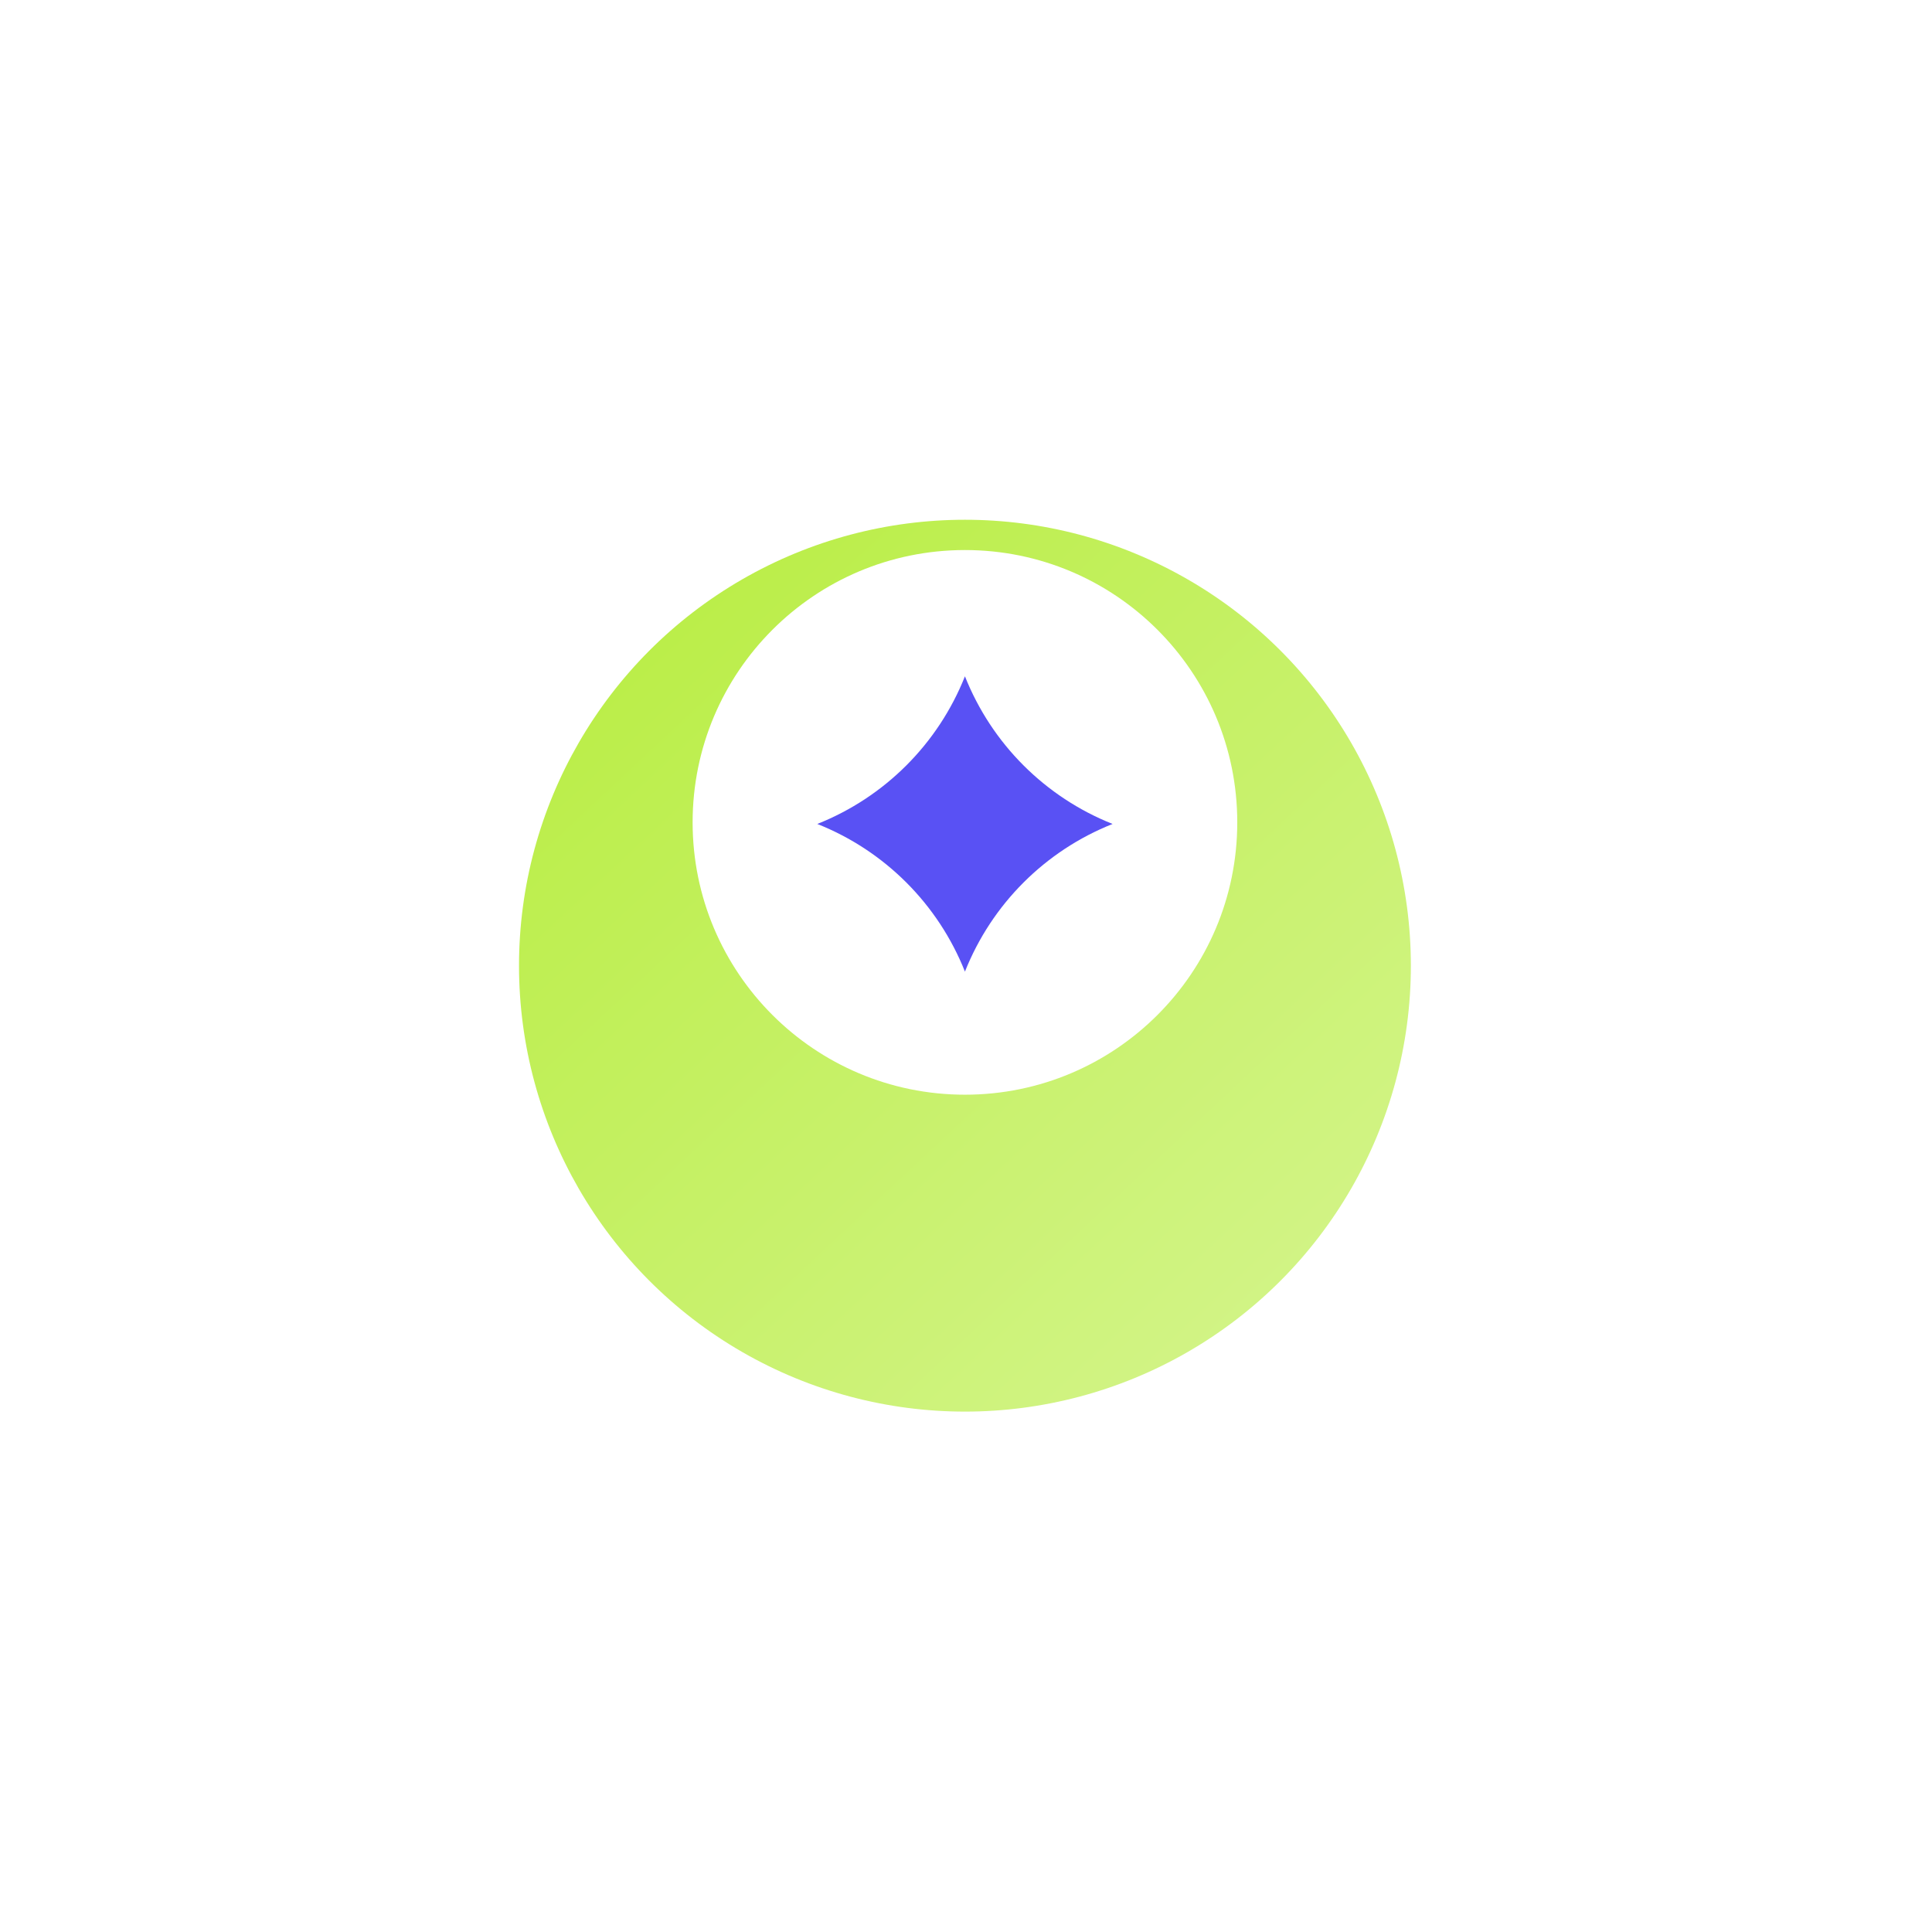
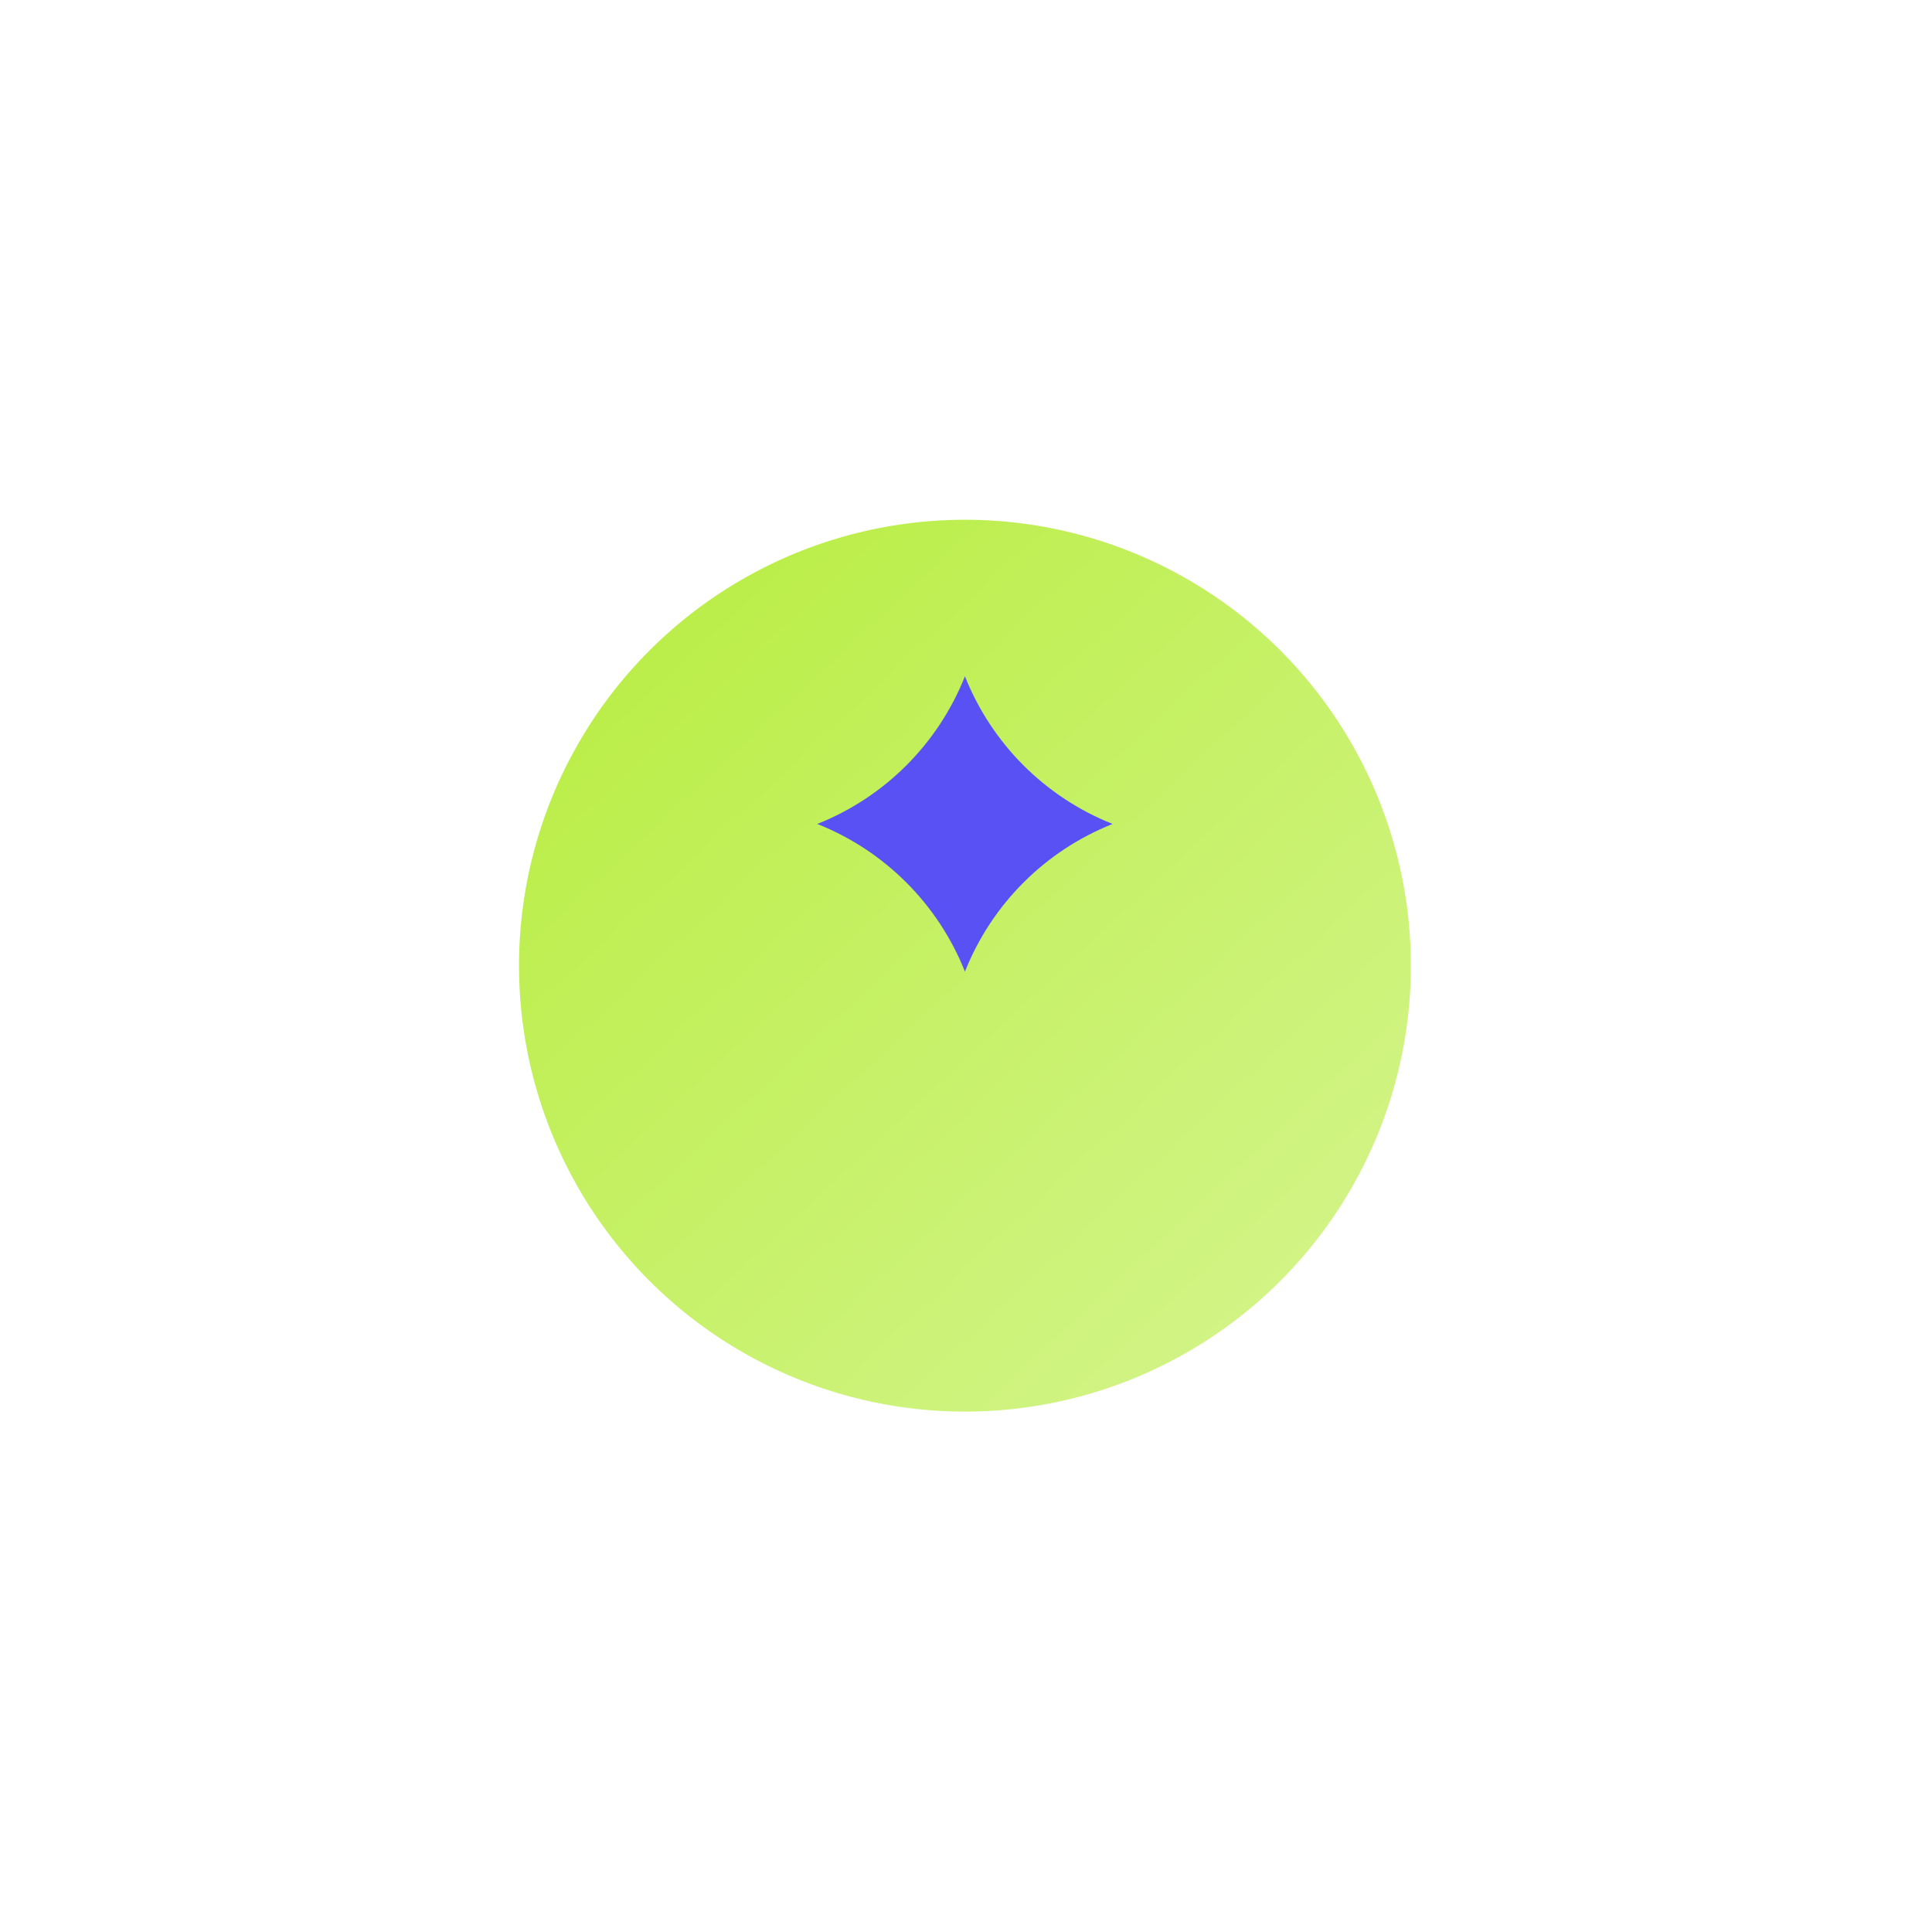
<svg xmlns="http://www.w3.org/2000/svg" id="_Слой_1" data-name="Слой 1" viewBox="0 0 182.4 182.4">
  <defs>
    <style> .cls-1 { fill: #5951f4; } .cls-1, .cls-2, .cls-3 { stroke-width: 0px; } .cls-2 { fill: url(#_Безымянный_градиент_43); filter: url(#drop-shadow-10); } .cls-3 { fill: #fff; } </style>
    <linearGradient id="_Безымянный_градиент_43" data-name="Безымянный градиент 43" x1="61.95" y1="34.94" x2="124.24" y2="101.67" gradientUnits="userSpaceOnUse">
      <stop offset="0" stop-color="#bbee49" />
      <stop offset="1" stop-color="#d3f489" />
    </linearGradient>
    <filter id="drop-shadow-10" filterUnits="userSpaceOnUse">
      <feOffset dx="0" dy="25" />
      <feGaussianBlur result="blur" stdDeviation="16" />
      <feFlood flood-color="#4b3fef" flood-opacity=".45" />
      <feComposite in2="blur" operator="in" />
      <feComposite in="SourceGraphic" />
    </filter>
  </defs>
  <circle class="cls-2" cx="91.1" cy="66.17" r="42.1" />
-   <circle class="cls-3" cx="91.1" cy="77.64" r="25.71" />
-   <path class="cls-1" d="M105.04,77.79h0s0,0,0,0c-6.37,2.53-11.41,7.57-13.94,13.94h0s0,0,0,0c-2.53-6.37-7.57-11.41-13.94-13.94h0s0,0,0,0c6.37-2.53,11.41-7.57,13.94-13.94h0s0,0,0,0c2.53,6.37,7.57,11.41,13.94,13.94Z" />
+   <path class="cls-1" d="M105.04,77.79s0,0,0,0c-6.37,2.53-11.41,7.57-13.94,13.94h0s0,0,0,0c-2.53-6.37-7.57-11.41-13.94-13.94h0s0,0,0,0c6.37-2.53,11.41-7.57,13.94-13.94h0s0,0,0,0c2.53,6.37,7.57,11.41,13.94,13.94Z" />
</svg>